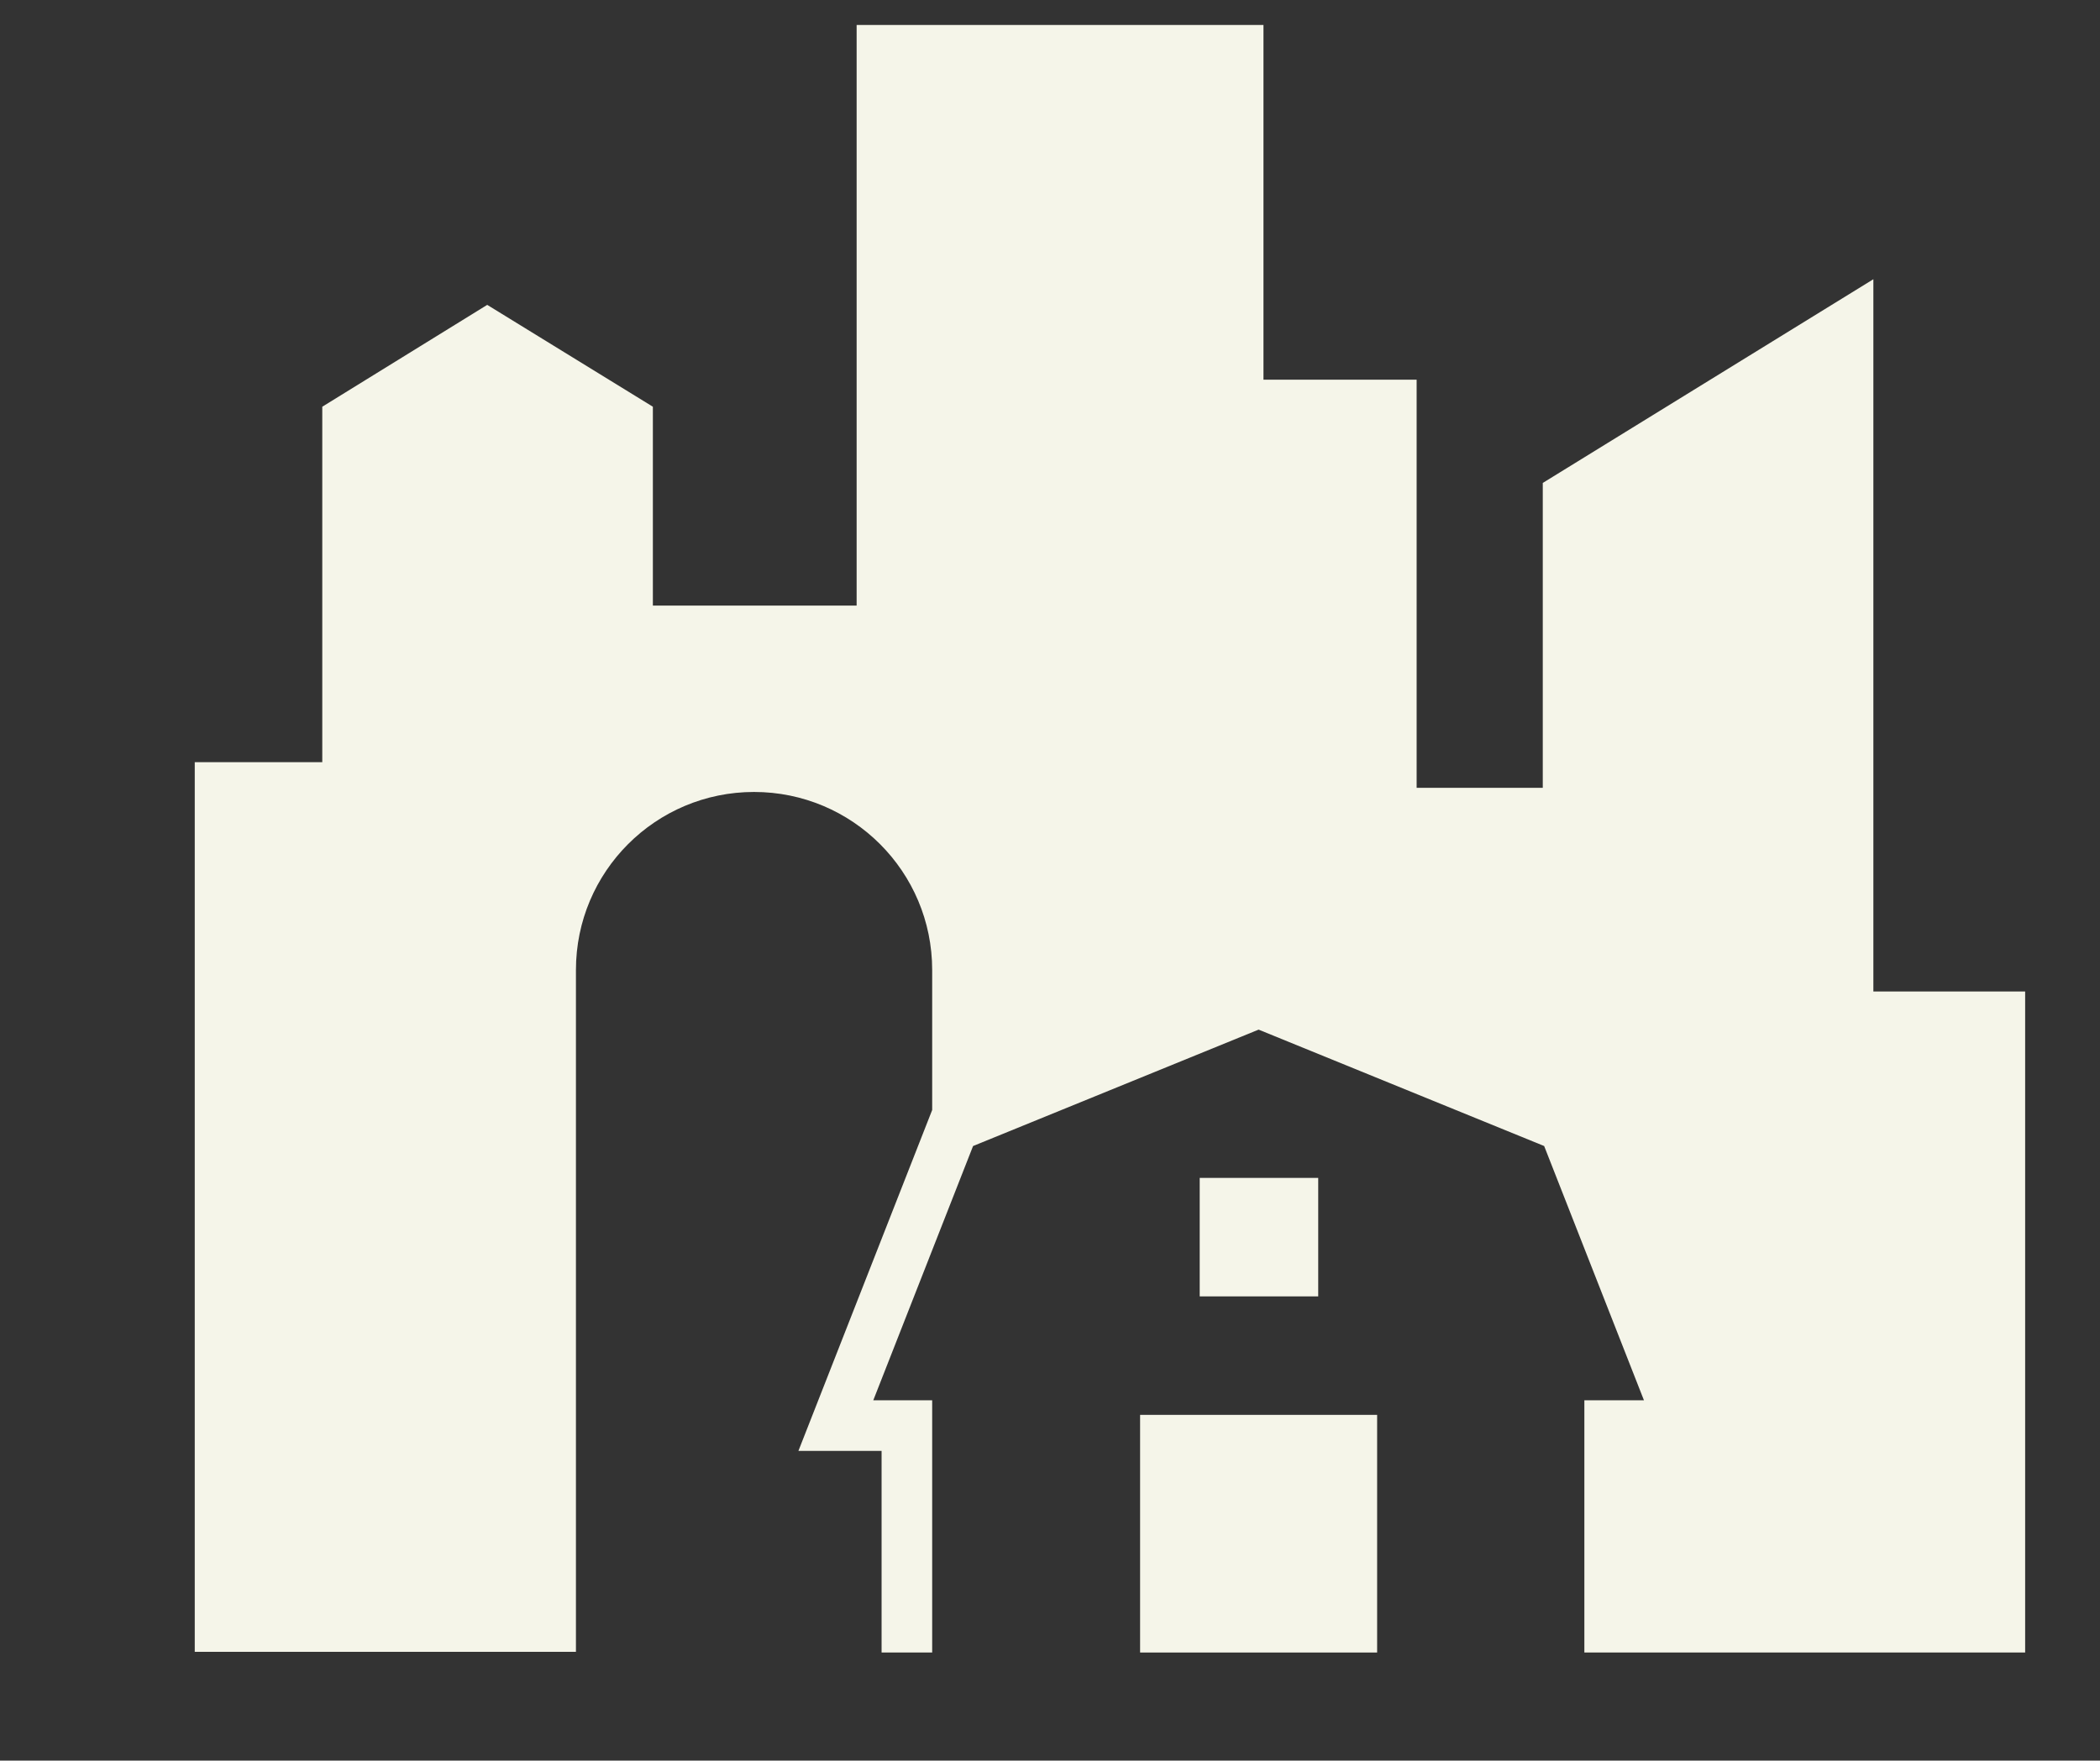
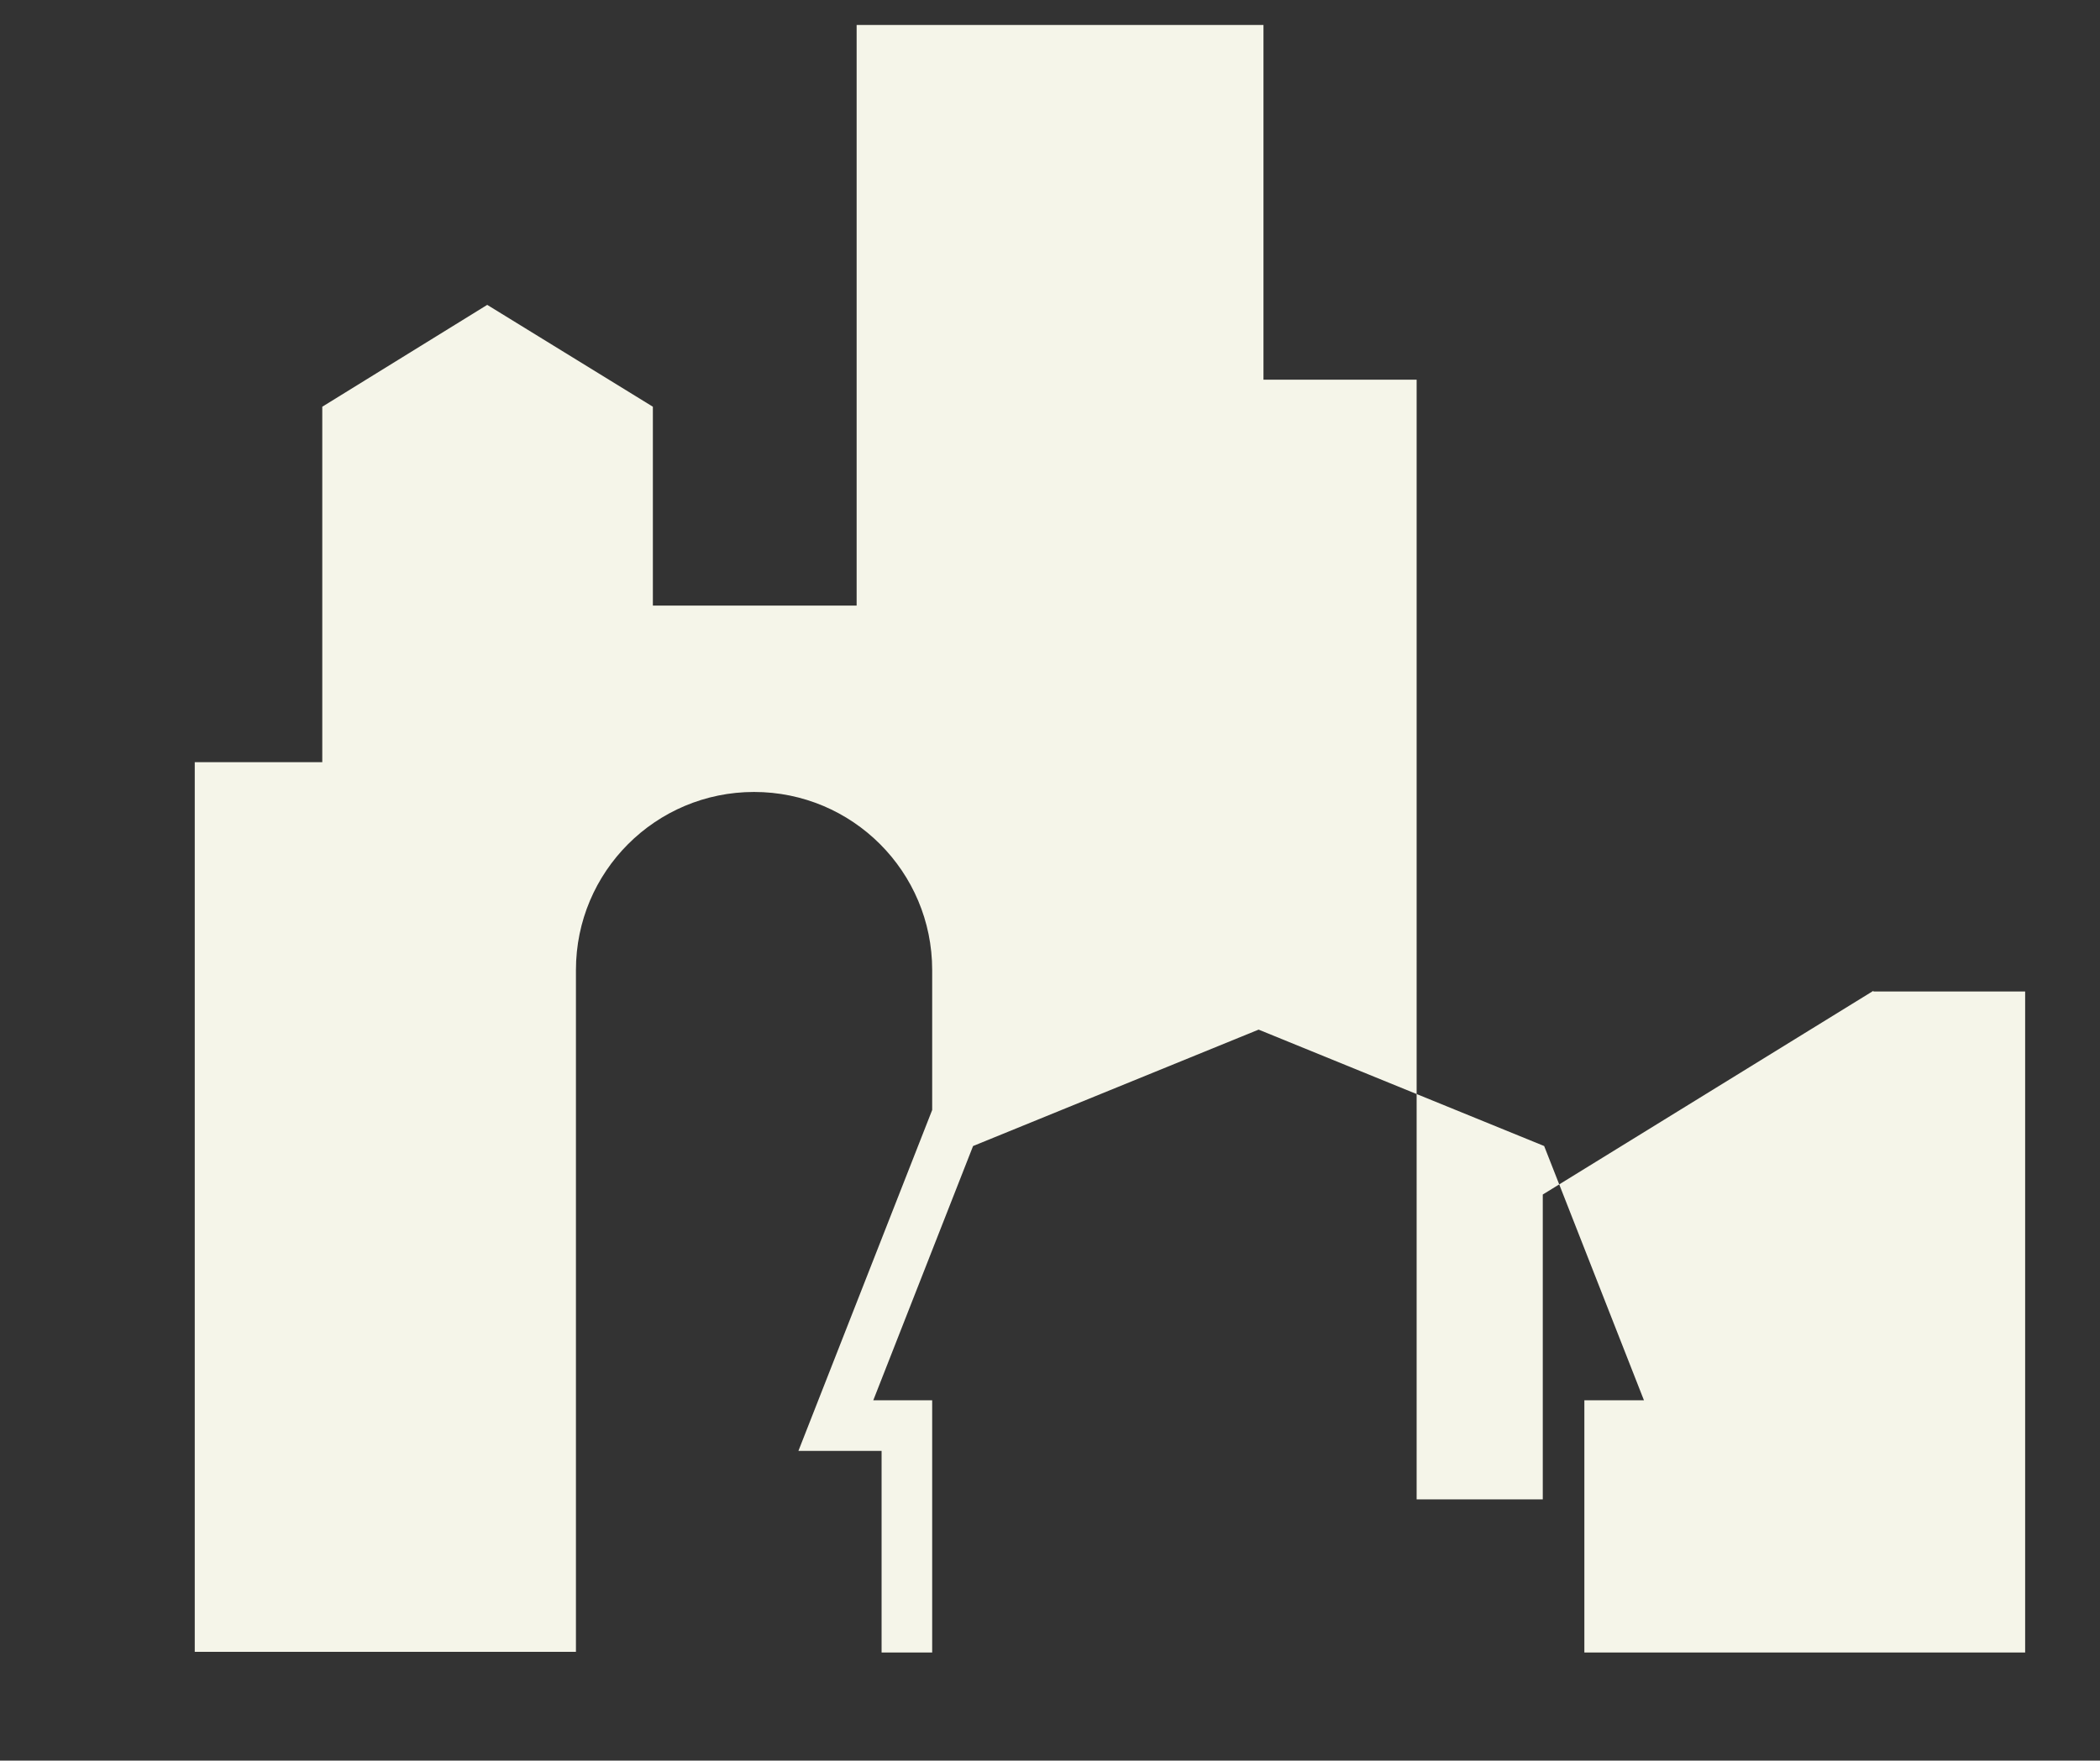
<svg xmlns="http://www.w3.org/2000/svg" version="1.1" x="0px" y="0px" viewBox="0 0 303 254.1" style="enable-background:new 0 0 303 254.1;" xml:space="preserve">
  <rect x="0" y="0" width="303" height="254.1" fill="#333333" stroke="none" />
  <style type="text/css">
	.st0{fill:#80AAC6;}
	.st1{fill:#749CB2;}
	.st2{fill:#7DC3BD;}
	.st3{fill:#B9D9DE;}
	.st4{fill:#D5DC6F;}
	.st5{opacity:0.2;fill:#005255;}
	.st6{fill:#FFFFFF;}
	.st7{fill:#98A169;}
	.st8{fill:#A1B46C;}
	.st9{fill:#808E4B;}
	.st10{fill:#EE8923;}
	.st11{fill:#2B3E5D;}
	.st12{fill:#527186;}
	.st13{fill:#1B202D;}
	.st14{fill:#010101;}
	.st15{fill:#EFBC9A;}
	.st16{fill:#969357;}
	.st17{fill:#3E4760;}
	.st18{fill:#2D3549;}
	.st19{fill:#FDCFAA;}
	.st20{fill:#B6B36B;}
	.st21{fill:#F69321;}
	.st22{fill:#7A7630;}
	.st23{fill:#F26A26;}
	.st24{fill:#AF7F45;}
	.st25{fill:#524F22;}
	.st26{fill:#374568;}
	.st27{fill:#4A342A;}
	.st28{fill:#6E4D3F;}
	.st29{fill:#CE2B27;}
	.st30{fill:#90C0E7;}
	.st31{fill:#5F492B;}
	.st32{fill:#E4534E;}
	.st33{fill:#412A17;}
	.st34{fill:#3E6060;}
	.st35{fill:#B7A56A;}
	.st36{fill:#EE4524;}
	.st37{fill:#E3D395;}
	.st38{fill:#566730;}
	.st39{fill:#48482C;}
	.st40{fill:#544137;}
	.st41{fill:#F3CE1A;}
	.st42{fill:#3B648D;}
	.st43{fill:#E5D7CF;}
	.st44{fill:#717070;}
	.st45{fill:#9E9E97;}
	.st46{fill:#E98028;}
	.st47{fill:#E75F24;}
	.st48{fill:#C14E27;}
	.st49{fill:#B13433;}
	.st50{fill:#D85B27;}
	.st51{fill:#4DB6AC;}
	.st52{fill:#EB2427;}
	.st53{fill:#F5B11B;}
	.st54{fill:#7A5436;}
	.st55{fill:#3D9A90;}
	.st56{fill:#28424A;}
	.st57{fill:#EE4A23;}
	.st58{fill:#956946;}
	.st59{fill:#73C7E5;}
	.st60{fill:#499DC6;}
	.st61{fill:#3C8EAE;}
	.st62{fill:#40A79F;}
	.st63{fill:#325061;}
	.st64{fill:#F6D419;}
	.st65{fill:#5AADD0;}
	.st66{fill:#48587C;}
	.st67{fill:#353D52;}
	.st68{fill:#ABA1BC;}
	.st69{fill:#8677A3;}
	.st70{fill:#4F5974;}
	.st71{fill:#FED7B8;}
	.st72{fill:#F6A4BE;}
	.st73{fill:#BD9056;}
	.st74{fill:#F27BA3;}
	.st75{fill:#B8ADC8;}
	.st76{fill:#9582B4;}
	.st77{fill:#49789E;}
	.st78{fill:#EC6A61;}
	.st79{fill:#912F33;}
	.st80{fill:#5C462C;}
	.st81{fill:#A43F3A;}
	.st82{fill:#725A38;}
	.st83{fill:#675246;}
	.st84{fill:#EDF7F4;}
	.st85{fill:#D0E5DE;}
	.st86{fill:#F57E2D;}
	.st87{fill:#4B9590;}
	.st88{fill:#4DB4AF;}
	.st89{fill:#FFE7C7;}
	.st90{fill:#54371D;}
	.st91{fill:#EE6A23;}
	.st92{fill:#D59F76;}
	.st93{fill:#533F2A;}
	.st94{fill:#E65425;}
	.st95{fill:#EFC4A5;}
	.st96{fill:#968453;}
	.st97{fill:#C4B37D;}
	.st98{fill:#E9DAA6;}
	.st99{fill:#EF9233;}
	.st100{fill:#C14942;}
	.st101{clip-path:url(#SVGID_2_);}
	.st102{clip-path:url(#SVGID_4_);}
	.st103{fill:#F9CD16;}
	.st104{fill:#AF7430;}
	.st105{fill:#C98836;}
	.st106{fill:#4E1719;}
	.st107{fill:#EDEDED;}
	.st108{fill:#E5E3E3;}
	.st109{fill:#272D40;}
	.st110{fill:#C2BCBC;}
	.st111{fill:none;stroke:#D5DC6F;stroke-miterlimit:10;}
	.st112{fill:none;stroke:#D5DC6F;stroke-width:1.872;stroke-miterlimit:10;}
	.st113{fill:#C4926E;}
	.st114{fill:#D1A079;}
	.st115{fill:#F1D3B6;}
	.st116{clip-path:url(#SVGID_5_);}
	.st117{fill:#7D2027;}
	.st118{fill:#8F313D;}
	.st119{clip-path:url(#SVGID_7_);}
	.st120{fill:#B2B84D;}
	.st121{fill:#8C674E;}
	.st122{fill:#B18B70;}
	.st123{fill:#A07B62;}
	.st124{fill:#EC8A23;}
	.st125{fill:none;stroke:#48482C;stroke-miterlimit:10;}
	.st126{fill:#7C8948;}
	.st127{fill:#865935;}
	.st128{fill:#A06635;}
	.st129{fill:#BECC88;}
	.st130{clip-path:url(#SVGID_9_);}
	.st131{fill:#6B6B6A;}
	.st132{opacity:0.2;}
	.st133{fill:#315A60;}
	.st134{fill:none;}
	.st135{fill:#005255;}
	.st136{fill:#47747E;}
	.st137{fill:#4AC4D5;}
	.st138{fill:#1572BA;}
	.st139{fill:#2B585E;}
	.st140{clip-path:url(#SVGID_11_);fill:#F47834;}
	.st141{clip-path:url(#SVGID_11_);fill:#FFFFFF;}
	.st142{fill:#109082;}
	.st143{fill:#F5F5E9;}
	.st144{fill:none;stroke:#2B3E5D;stroke-width:4.536;stroke-miterlimit:10;}
</style>
  <g id="Main-BG">
</g>
  <g id="WIngs">
</g>
  <g id="Buildings">
</g>
  <g id="Base">
</g>
  <g id="People">
</g>
  <g id="Text">
    <g>
-       <rect x="173.1" y="170" class="st143" width="17.1" height="17.1" />
-       <polygon class="st143" points="164.5,204.2 164.5,238.5 167.9,238.5 197.1,238.5 198.7,238.5 198.7,204.2   " />
-       <path class="st143" d="M270.3,143l0-102.7l-47.7,29.4v44h-18.2V54.8h-22.1V3.6h-58.7v83.8H94.2V58.7L70.3,44L46.5,58.7V110H28.1    v128.4h55V140c0-14.2,11.5-25.7,25.7-25.7c14.2,0,25.7,11.5,25.7,25.7v20.2l-19.3,49.2h12v29.1h3.5h3.8v-36.4H126l14.4-36.7    l41.2-16.8l41.2,16.8l14.4,36.7h-8.6v36.4h14.5l49.1,0l0-95.4H270.3z" />
+       <path class="st143" d="M270.3,143l-47.7,29.4v44h-18.2V54.8h-22.1V3.6h-58.7v83.8H94.2V58.7L70.3,44L46.5,58.7V110H28.1    v128.4h55V140c0-14.2,11.5-25.7,25.7-25.7c14.2,0,25.7,11.5,25.7,25.7v20.2l-19.3,49.2h12v29.1h3.5h3.8v-36.4H126l14.4-36.7    l41.2-16.8l41.2,16.8l14.4,36.7h-8.6v36.4h14.5l49.1,0l0-95.4H270.3z" />
    </g>
  </g>
</svg>